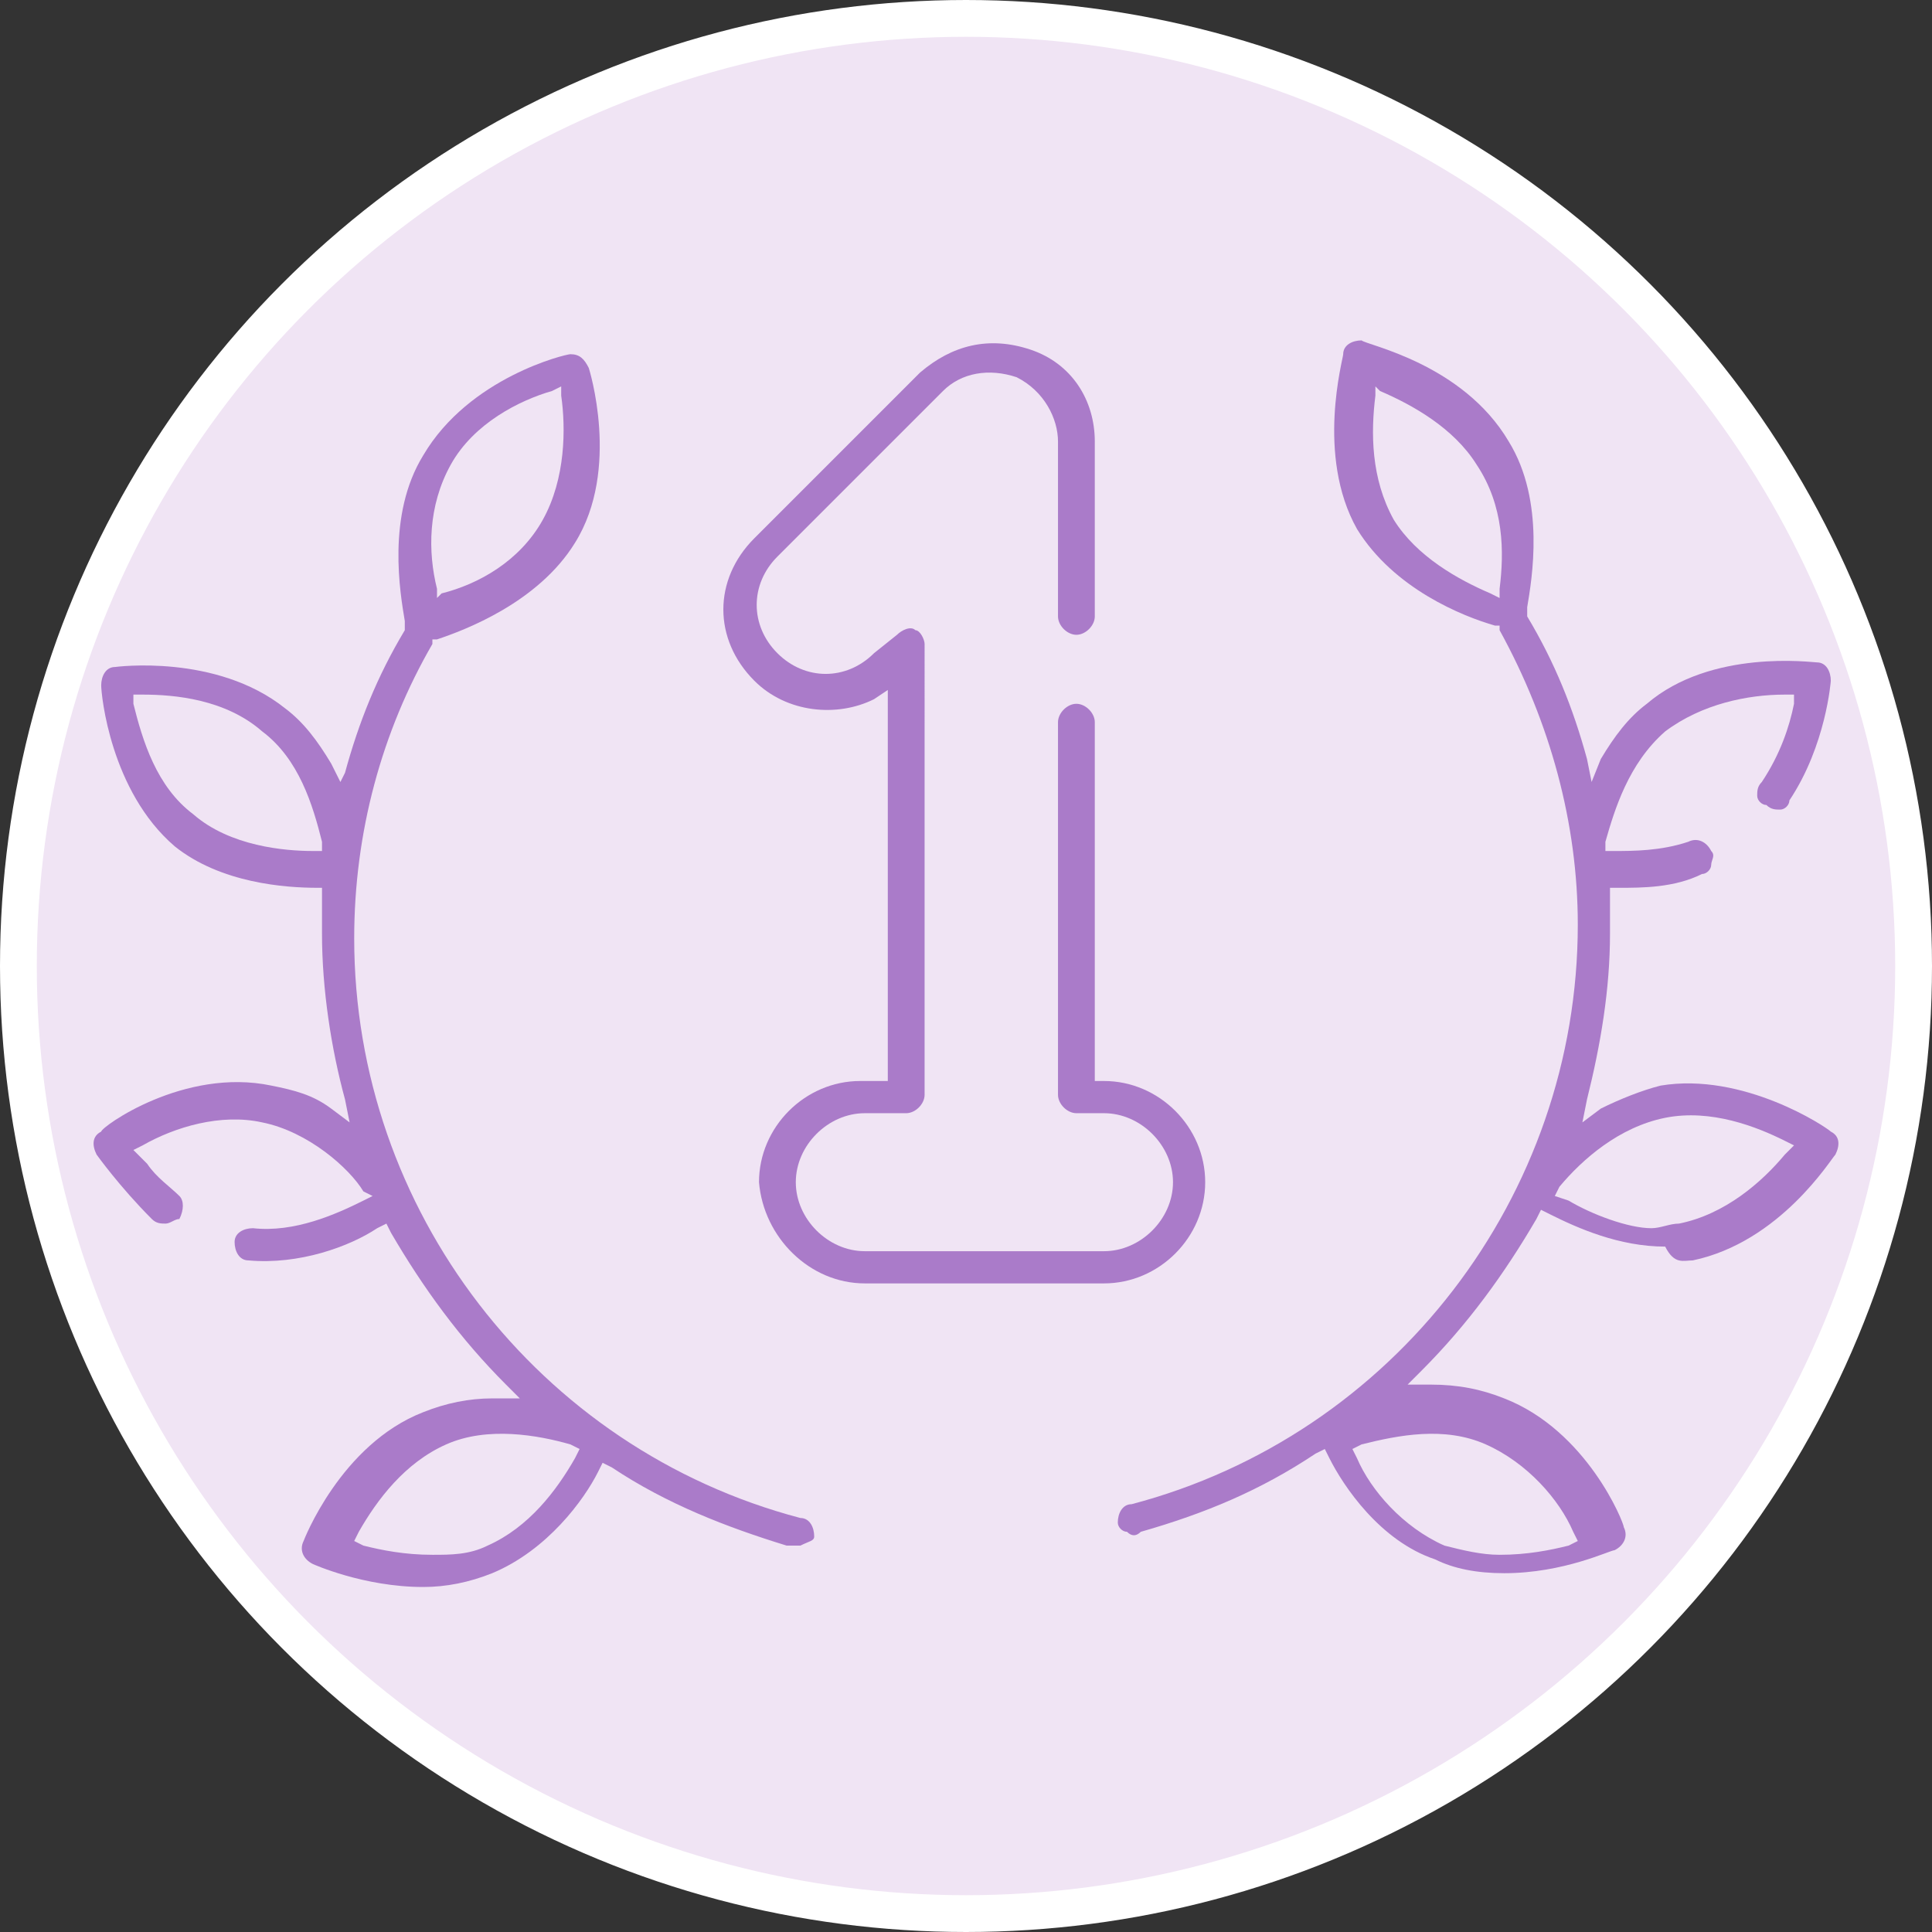
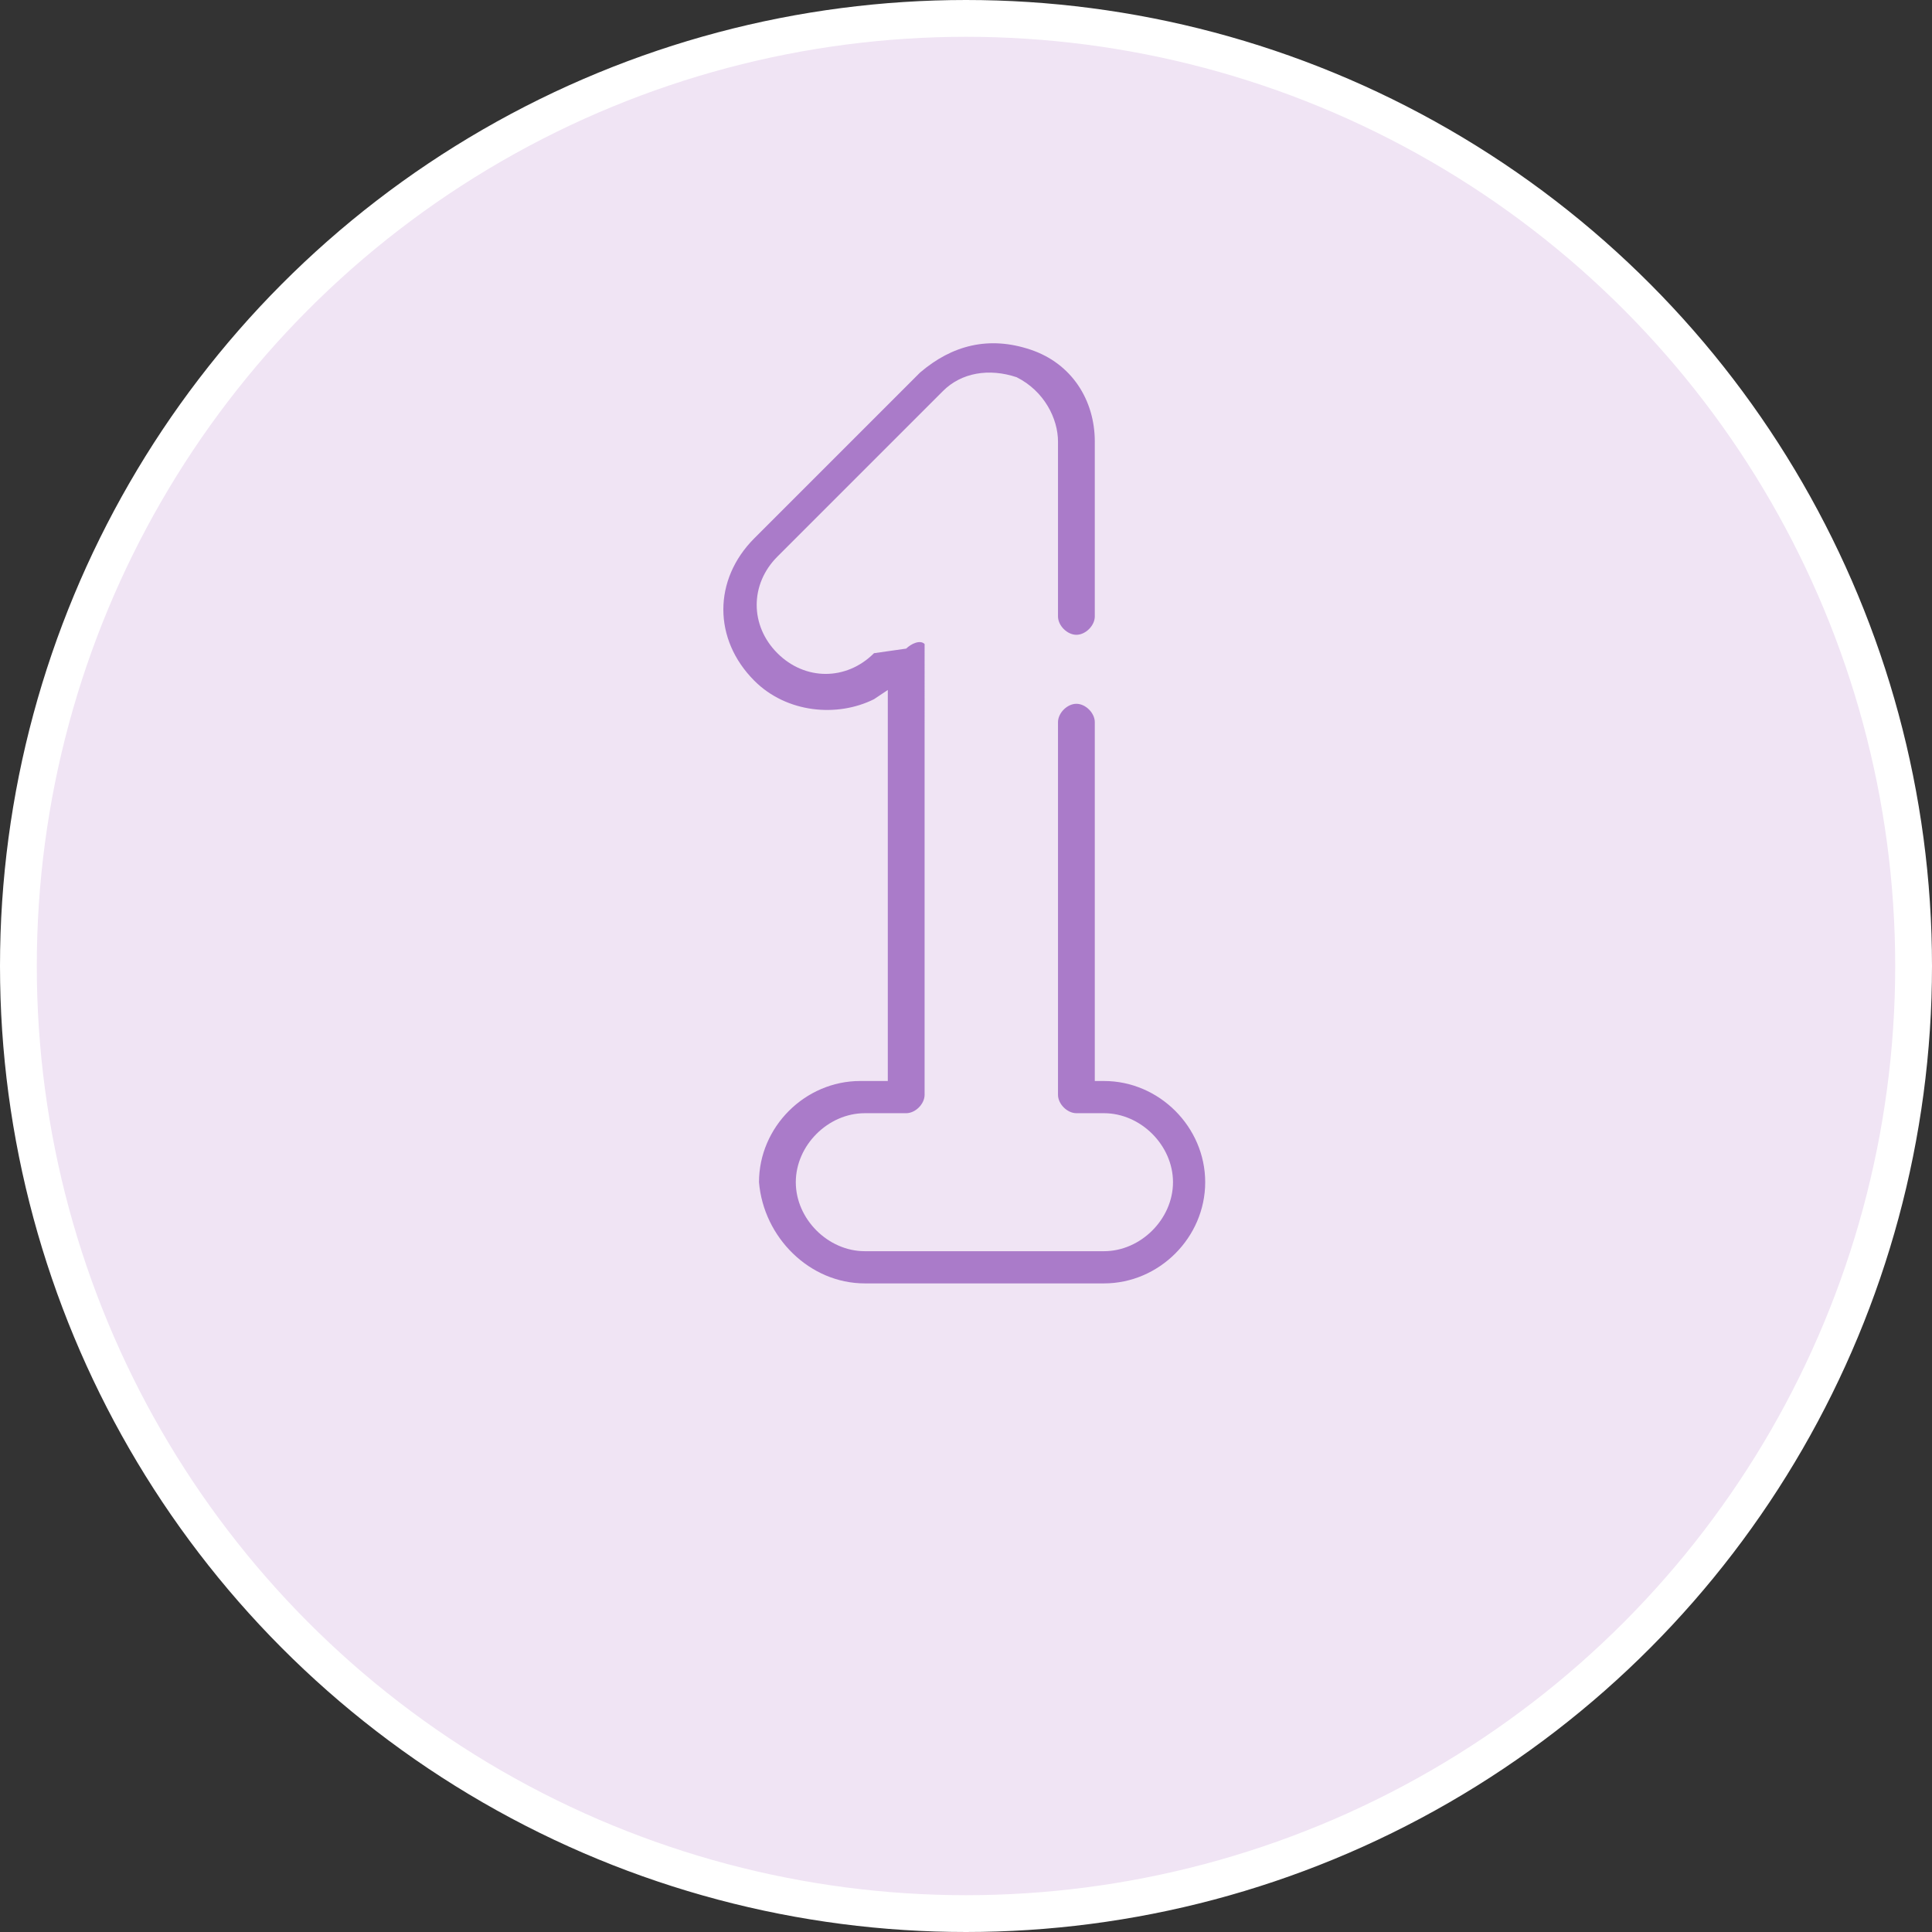
<svg xmlns="http://www.w3.org/2000/svg" version="1.1" id="Layer_1" x="0px" y="0px" viewBox="0 0 42 42" enable-background="new 0 0 42 42" xml:space="preserve">
  <rect x="0" y="0" width="42" height="42" fill="#333333" stroke="none" />
  <path fill="#F0E4F4" d="M21,0.4C9.6,0.4,0.4,9.6,0.4,21S9.6,41.6,21,41.6S41.6,32.4,41.6,21S32.4,0.4,21,0.4" />
  <circle fill="none" stroke="#FFFFFF" stroke-width="0.8" stroke-miterlimit="10" cx="21" cy="21" r="20.6" />
-   <path fill="#AA7BC9" d="M12.5,31.7c-0.4,0.7-1,1.5-1.9,1.9c-0.4,0.2-0.8,0.2-1.2,0.2c-0.6,0-1.1-0.1-1.5-0.2l-0.2-0.1l0.1-0.2  c0.4-0.7,1-1.5,1.9-1.9c0.9-0.4,2-0.2,2.7,0l0.2,0.1L12.5,31.7z M6.8,18.5c-0.6,0-1.8-0.1-2.6-0.8v0c-0.8-0.6-1.1-1.6-1.3-2.4l0-0.2  h0.2c0.7,0,1.8,0.1,2.6,0.8c0.8,0.6,1.1,1.6,1.3,2.4l0,0.2L6.8,18.5z M9.8,10.1c0.5-0.9,1.5-1.4,2.2-1.6l0.2-0.1l0,0.2  c0.1,0.7,0.1,1.8-0.4,2.7c-0.5,0.9-1.4,1.4-2.2,1.6L9.5,13l0-0.2C9.3,12,9.3,11,9.8,10.1 M17.7,33.4c0-0.2-0.1-0.4-0.3-0.4  c-5.7-1.5-9.7-6.7-9.7-12.6c0-2.3,0.6-4.5,1.7-6.4l0-0.1l0.1,0c0.6-0.2,2.2-0.8,3-2.1c1-1.6,0.3-3.8,0.3-3.8  c-0.1-0.2-0.2-0.3-0.4-0.3c-0.1,0-2.2,0.5-3.2,2.2c-0.8,1.3-0.5,3-0.4,3.6l0,0.1l0,0.1c-0.6,1-1,2-1.3,3.1L7.4,17l-0.2-0.4  c-0.3-0.5-0.6-0.9-1-1.2c-1.5-1.2-3.7-0.9-3.7-0.9c-0.2,0-0.3,0.2-0.3,0.4c0,0.2,0.2,2.3,1.6,3.5c1,0.8,2.4,0.9,3.1,0.9H7l0,0.2  c0,0.3,0,0.5,0,0.8c0,1.2,0.2,2.5,0.5,3.6l0.1,0.5l-0.4-0.3c-0.4-0.3-0.8-0.4-1.3-0.5c-1.9-0.4-3.7,0.9-3.7,1  C2,24.7,2,24.9,2.1,25.1c0,0,0.5,0.7,1.2,1.4c0.1,0.1,0.2,0.1,0.3,0.1c0.1,0,0.2-0.1,0.3-0.1c0.1-0.2,0.1-0.4,0-0.5  c-0.2-0.2-0.5-0.4-0.7-0.7L2.9,25l0.2-0.1c0.7-0.4,1.7-0.7,2.6-0.5c1,0.2,1.9,1,2.2,1.5L8.1,26l-0.2,0.1c-0.6,0.3-1.5,0.7-2.4,0.6  c-0.2,0-0.4,0.1-0.4,0.3c0,0.2,0.1,0.4,0.3,0.4c1.1,0.1,2.2-0.3,2.8-0.7l0.2-0.1l0.1,0.2c0.7,1.2,1.5,2.3,2.5,3.3l0.3,0.3l-0.5,0  c0,0-0.1,0-0.1,0c-0.5,0-1,0.1-1.5,0.3c-1.8,0.7-2.6,2.8-2.6,2.8c-0.1,0.2,0,0.4,0.2,0.5c0,0,1.1,0.5,2.4,0.5c0.5,0,1-0.1,1.5-0.3  c1.2-0.5,2-1.6,2.3-2.2l0.1-0.2l0.2,0.1c1.2,0.8,2.5,1.3,3.8,1.7c0.1,0,0.2,0,0.3,0C17.6,33.5,17.7,33.5,17.7,33.4" />
-   <path fill="#AA7BC9" d="M34.1,26.1L33.8,26l0.1-0.2c0.5-0.6,1.3-1.3,2.3-1.5c1-0.2,2,0.2,2.6,0.5l0.2,0.1l-0.2,0.2  c-0.5,0.6-1.3,1.3-2.3,1.5c-0.2,0-0.4,0.1-0.6,0.1C35.4,26.7,34.6,26.4,34.1,26.1 M32.3,31.4c0.9,0.4,1.6,1.2,1.9,1.9l0.1,0.2  l-0.2,0.1c-0.4,0.1-0.9,0.2-1.5,0.2c-0.4,0-0.8-0.1-1.2-0.2c-0.9-0.4-1.6-1.2-1.9-1.9l-0.1-0.2l0.2-0.1C30.4,31.2,31.4,31,32.3,31.4   M32.6,12.8l0,0.2l-0.2-0.1c-0.7-0.3-1.6-0.8-2.1-1.6c-0.5-0.9-0.5-1.9-0.4-2.7l0-0.2L30,8.5c0.7,0.3,1.6,0.8,2.1,1.6  C32.7,11,32.7,12,32.6,12.8 M36.8,27.4c1.9-0.4,3-2.2,3.1-2.3c0.1-0.2,0.1-0.4-0.1-0.5c-0.1-0.1-1.9-1.3-3.7-1  c-0.4,0.1-0.9,0.3-1.3,0.5l-0.4,0.3l0.1-0.5c0.3-1.2,0.5-2.4,0.5-3.6c0-0.3,0-0.5,0-0.8l0-0.2h0.2h0c0.5,0,1.2,0,1.8-0.3  c0.1,0,0.2-0.1,0.2-0.2c0-0.1,0.1-0.2,0-0.3c-0.1-0.2-0.3-0.3-0.5-0.2c-0.6,0.2-1.2,0.2-1.6,0.2l-0.2,0l0-0.2  c0.2-0.7,0.5-1.7,1.3-2.4c0.8-0.6,1.8-0.8,2.6-0.8h0.2l0,0.2c-0.1,0.5-0.3,1.1-0.7,1.7c-0.1,0.1-0.1,0.2-0.1,0.3  c0,0.1,0.1,0.2,0.2,0.2c0.1,0.1,0.2,0.1,0.3,0.1c0.1,0,0.2-0.1,0.2-0.2c0.8-1.2,0.9-2.6,0.9-2.6c0-0.2-0.1-0.4-0.3-0.4  c-0.1,0-2.3-0.3-3.7,0.9c-0.4,0.3-0.7,0.7-1,1.2L34.6,17l-0.1-0.5c-0.3-1.1-0.7-2.1-1.3-3.1l0-0.1l0-0.1c0.1-0.6,0.4-2.3-0.4-3.6  c-1-1.7-3.1-2.1-3.2-2.2c-0.2,0-0.4,0.1-0.4,0.3c0,0.1-0.6,2.2,0.3,3.8c0.8,1.3,2.3,1.9,3,2.1l0.1,0l0,0.1c1.1,2,1.7,4.2,1.7,6.4  c0,5.9-4,11.1-9.7,12.6c-0.2,0-0.3,0.2-0.3,0.4c0,0.1,0.1,0.2,0.2,0.2c0.1,0.1,0.2,0.1,0.3,0c1.4-0.4,2.6-0.9,3.8-1.7l0.2-0.1  l0.1,0.2c0.3,0.6,1.1,1.8,2.3,2.2c0.4,0.2,0.9,0.3,1.5,0.3c1.3,0,2.3-0.5,2.4-0.5c0.2-0.1,0.3-0.3,0.2-0.5c0-0.1-0.8-2.1-2.6-2.8  c-0.5-0.2-1-0.3-1.6-0.3l-0.5,0l0.3-0.3c1-1,1.8-2.1,2.5-3.3l0.1-0.2l0.2,0.1c0.6,0.3,1.5,0.7,2.5,0.7  C36.4,27.5,36.6,27.4,36.8,27.4" />
-   <path fill="#AA7BC9" d="M18.8,27.9H24c1.2,0,2.2-1,2.2-2.2c0-1.2-1-2.2-2.2-2.2h-0.2l0-0.2v-7.6c0-0.2-0.2-0.4-0.4-0.4  c-0.2,0-0.4,0.2-0.4,0.4v8.1c0,0.2,0.2,0.4,0.4,0.4H24c0.8,0,1.5,0.7,1.5,1.5c0,0.8-0.7,1.5-1.5,1.5h-5.2c-0.8,0-1.5-0.7-1.5-1.5  c0-0.8,0.7-1.5,1.5-1.5h0.9c0.2,0,0.4-0.2,0.4-0.4V14c0-0.1-0.1-0.3-0.2-0.3c-0.1-0.1-0.3,0-0.4,0.1L19,14.2c-0.6,0.6-1.5,0.6-2.1,0  c-0.6-0.6-0.6-1.5,0-2.1l3.6-3.6c0.4-0.4,1-0.5,1.6-0.3C22.7,8.5,23,9.1,23,9.6v3.8c0,0.2,0.2,0.4,0.4,0.4c0.2,0,0.4-0.2,0.4-0.4  V9.6c0-0.9-0.5-1.7-1.4-2S20.7,7.5,20,8.1l-3.6,3.6c-0.9,0.9-0.9,2.2,0,3.1c0.7,0.7,1.8,0.8,2.6,0.4l0.3-0.2v8.5h-0.6  c-1.2,0-2.2,1-2.2,2.2C16.6,26.9,17.6,27.9,18.8,27.9" />
-   <rect x="0" fill="none" width="42" height="42" />
+   <path fill="#AA7BC9" d="M18.8,27.9H24c1.2,0,2.2-1,2.2-2.2c0-1.2-1-2.2-2.2-2.2h-0.2l0-0.2v-7.6c0-0.2-0.2-0.4-0.4-0.4  c-0.2,0-0.4,0.2-0.4,0.4v8.1c0,0.2,0.2,0.4,0.4,0.4H24c0.8,0,1.5,0.7,1.5,1.5c0,0.8-0.7,1.5-1.5,1.5h-5.2c-0.8,0-1.5-0.7-1.5-1.5  c0-0.8,0.7-1.5,1.5-1.5h0.9c0.2,0,0.4-0.2,0.4-0.4V14c-0.1-0.1-0.3,0-0.4,0.1L19,14.2c-0.6,0.6-1.5,0.6-2.1,0  c-0.6-0.6-0.6-1.5,0-2.1l3.6-3.6c0.4-0.4,1-0.5,1.6-0.3C22.7,8.5,23,9.1,23,9.6v3.8c0,0.2,0.2,0.4,0.4,0.4c0.2,0,0.4-0.2,0.4-0.4  V9.6c0-0.9-0.5-1.7-1.4-2S20.7,7.5,20,8.1l-3.6,3.6c-0.9,0.9-0.9,2.2,0,3.1c0.7,0.7,1.8,0.8,2.6,0.4l0.3-0.2v8.5h-0.6  c-1.2,0-2.2,1-2.2,2.2C16.6,26.9,17.6,27.9,18.8,27.9" />
  <g>
</g>
  <g>
</g>
  <g>
</g>
  <g>
</g>
  <g>
</g>
  <g>
</g>
  <g>
</g>
  <g>
</g>
  <g>
</g>
  <g>
</g>
  <g>
</g>
  <g>
</g>
  <g>
</g>
  <g>
</g>
  <g>
</g>
</svg>